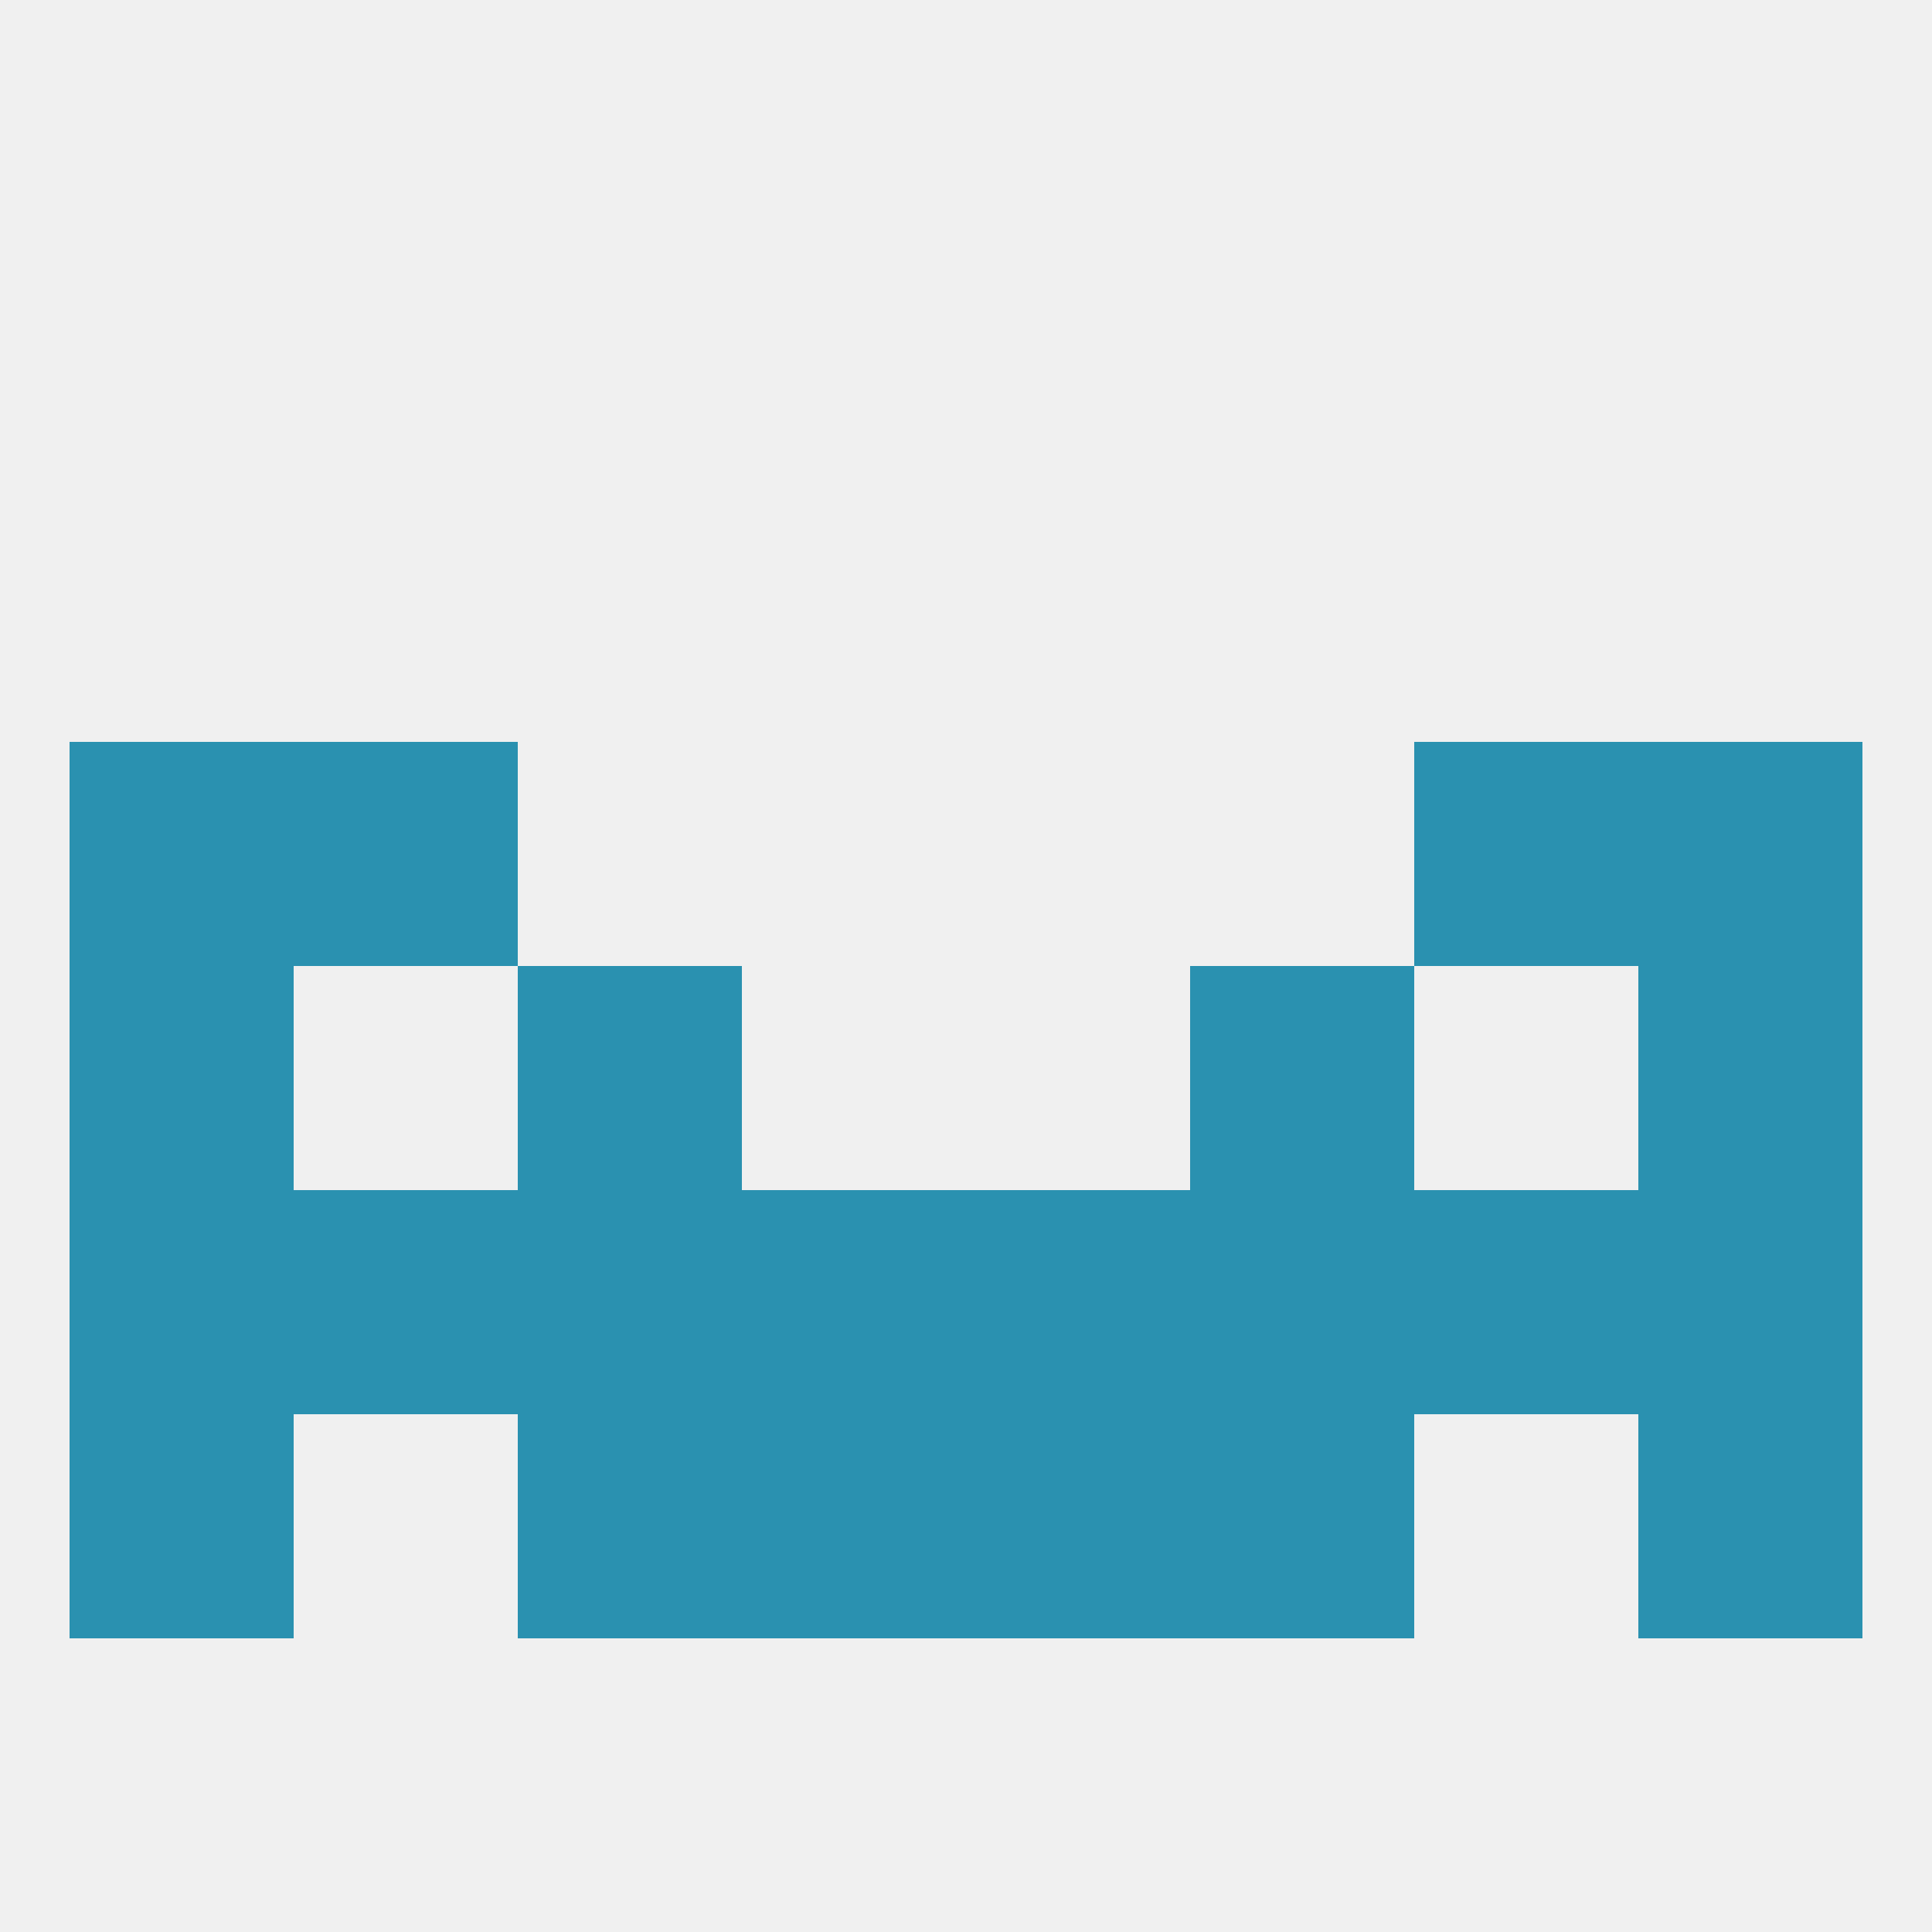
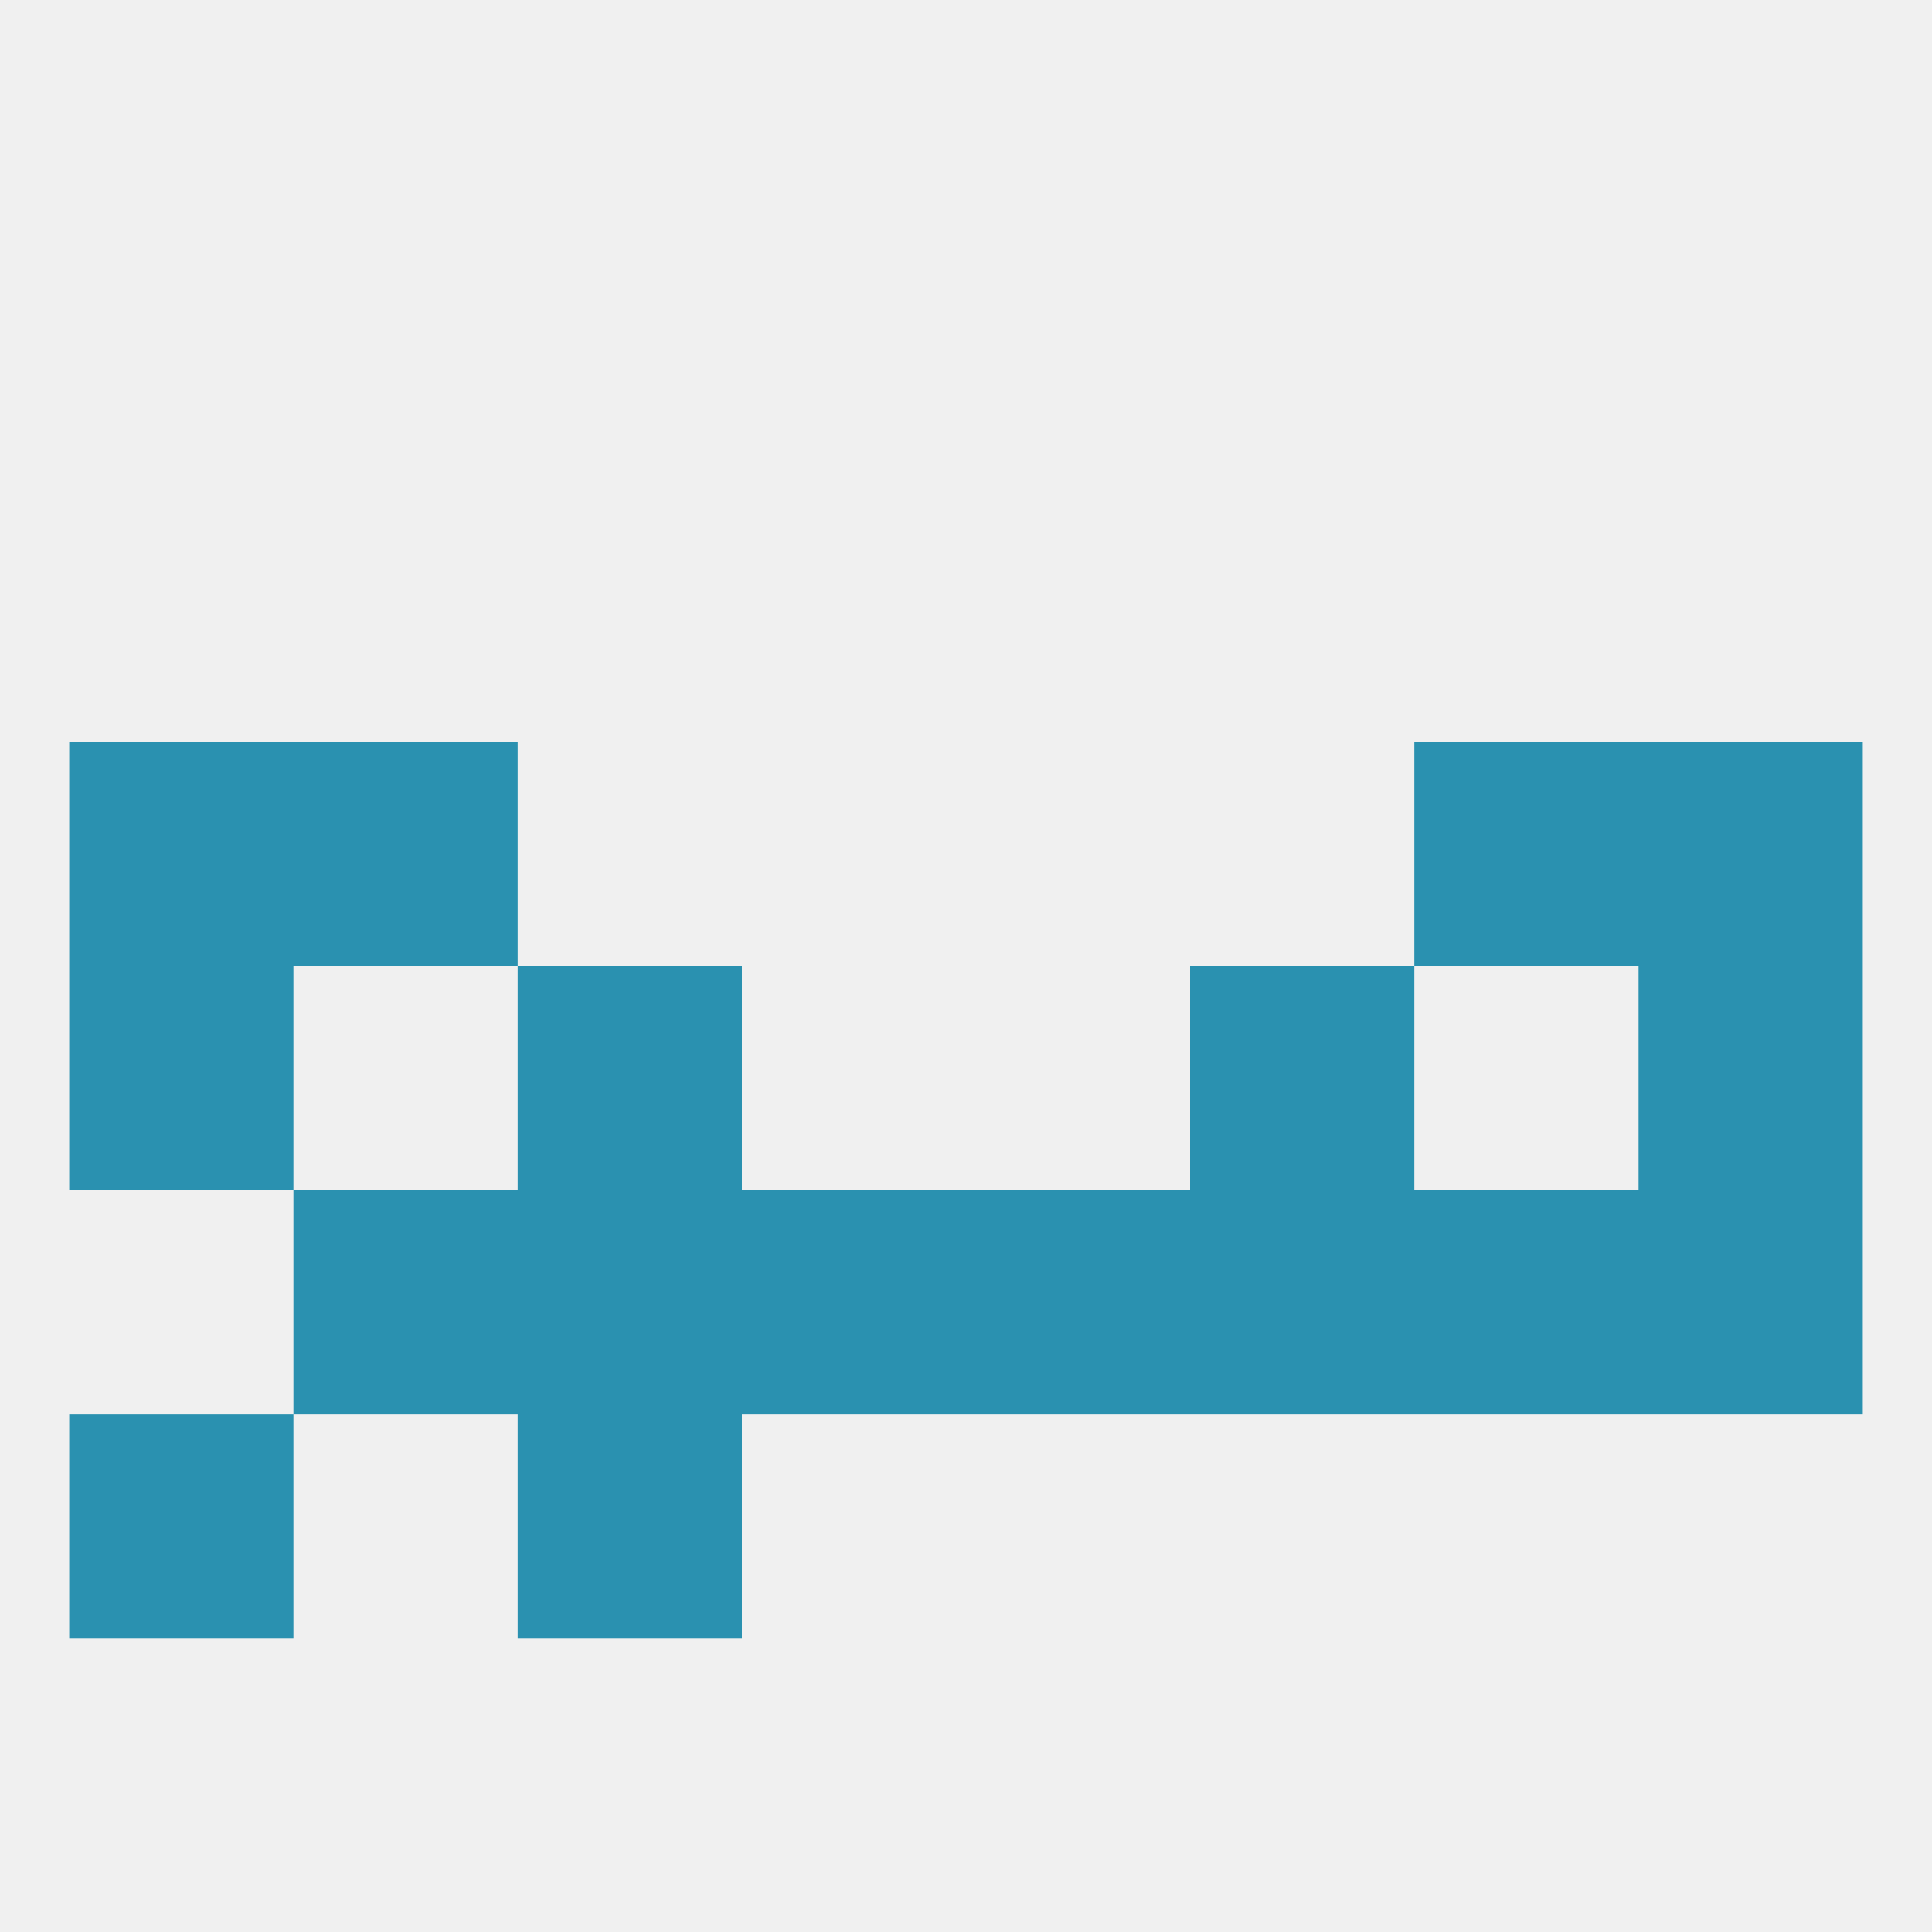
<svg xmlns="http://www.w3.org/2000/svg" version="1.1" baseprofile="full" width="250" height="250" viewBox="0 0 250 250">
  <rect width="100%" height="100%" fill="rgba(240,240,240,255)" />
  <rect x="9" y="125" width="29" height="29" fill="rgba(42,145,176,255)" />
  <rect x="212" y="125" width="29" height="29" fill="rgba(42,145,176,255)" />
  <rect x="67" y="125" width="29" height="29" fill="rgba(42,145,176,255)" />
  <rect x="154" y="125" width="29" height="29" fill="rgba(42,145,176,255)" />
  <rect x="38" y="154" width="29" height="29" fill="rgba(42,145,176,255)" />
  <rect x="125" y="154" width="29" height="29" fill="rgba(42,145,176,255)" />
  <rect x="67" y="154" width="29" height="29" fill="rgba(42,145,176,255)" />
  <rect x="154" y="154" width="29" height="29" fill="rgba(42,145,176,255)" />
-   <rect x="9" y="154" width="29" height="29" fill="rgba(42,145,176,255)" />
  <rect x="212" y="154" width="29" height="29" fill="rgba(42,145,176,255)" />
  <rect x="183" y="154" width="29" height="29" fill="rgba(42,145,176,255)" />
  <rect x="96" y="154" width="29" height="29" fill="rgba(42,145,176,255)" />
-   <rect x="154" y="183" width="29" height="29" fill="rgba(42,145,176,255)" />
  <rect x="9" y="183" width="29" height="29" fill="rgba(42,145,176,255)" />
-   <rect x="212" y="183" width="29" height="29" fill="rgba(42,145,176,255)" />
-   <rect x="96" y="183" width="29" height="29" fill="rgba(42,145,176,255)" />
-   <rect x="125" y="183" width="29" height="29" fill="rgba(42,145,176,255)" />
  <rect x="67" y="183" width="29" height="29" fill="rgba(42,145,176,255)" />
  <rect x="38" y="96" width="29" height="29" fill="rgba(42,145,176,255)" />
  <rect x="183" y="96" width="29" height="29" fill="rgba(42,145,176,255)" />
  <rect x="9" y="96" width="29" height="29" fill="rgba(42,145,176,255)" />
  <rect x="212" y="96" width="29" height="29" fill="rgba(42,145,176,255)" />
</svg>